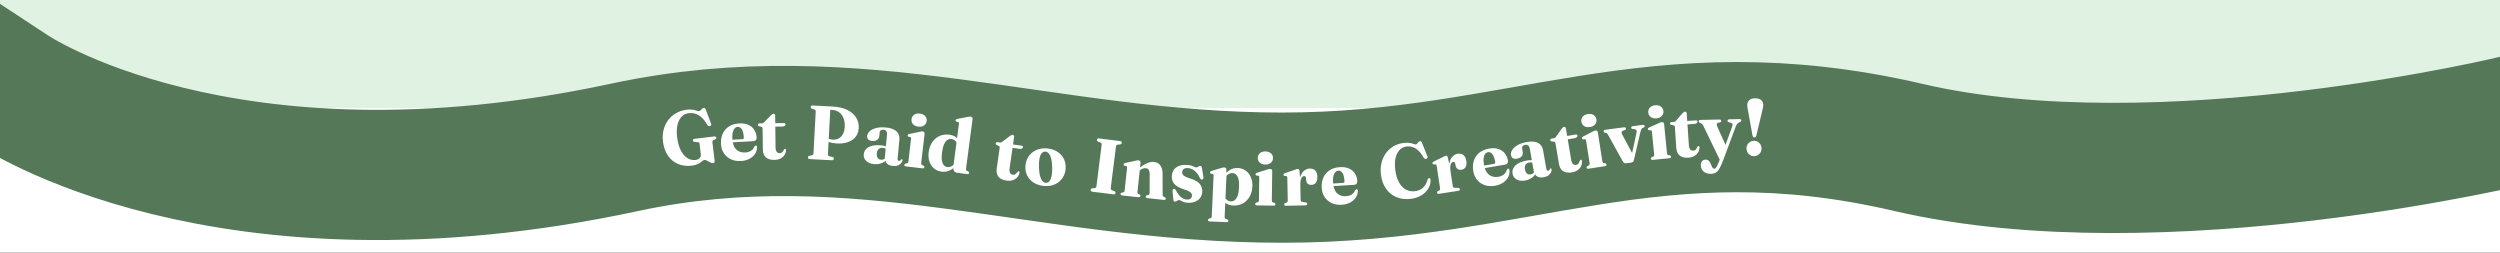
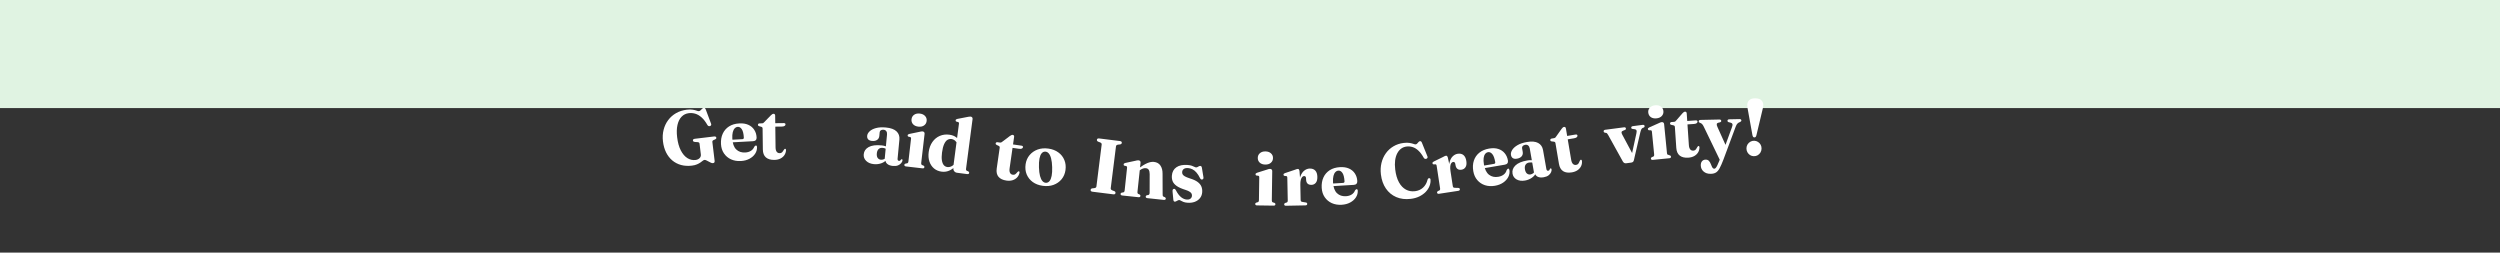
<svg xmlns="http://www.w3.org/2000/svg" fill="none" viewBox="0 0 1920 194" height="194" width="1920">
  <rect x="0" y="0" width="1920" height="194" fill="#333333" stroke="none" />
  <g clip-path="url(#clip0_113_4333)">
-     <rect fill="white" height="194" width="1920" />
    <rect fill="#E0F3E2" height="83" width="1920" />
-     <path stroke-width="100" stroke="#557859" d="M2030.5 136.437L1935.5 91.375C1935.5 91.375 1661 158.7 1465.5 113.2C1270 67.7 1167.62 136.437 984.639 136.437C801.656 136.437 658.401 74.769 479.5 113.2C170.746 179.526 9 68.7 9 68.7L-167.5 -47.3" />
    <path fill="white" d="M548.83 123.472C548.898 124.037 548.831 124.461 548.627 124.742C548.426 125.043 548.072 125.225 547.566 125.286C547.098 125.342 546.571 125.237 545.985 124.972C545.421 124.723 544.831 124.419 544.214 124.058C543.597 123.697 543.006 123.393 542.442 123.144C541.896 122.874 541.408 122.765 540.979 122.817C540.609 122.861 540.18 123.081 539.694 123.476C539.225 123.849 538.626 124.297 537.898 124.82C537.187 125.321 536.305 125.793 535.251 126.236C534.219 126.697 532.942 127.019 531.422 127.202C528.381 127.569 525.582 127.402 523.026 126.701C520.489 125.999 518.241 124.826 516.283 123.183C514.345 121.538 512.762 119.485 511.536 117.022C510.329 114.557 509.536 111.755 509.158 108.617C508.775 105.44 508.94 102.463 509.654 99.688C510.365 96.893 511.539 94.408 513.175 92.233C514.809 90.038 516.838 88.251 519.262 86.871C521.687 85.491 524.419 84.618 527.46 84.251C529.312 84.028 530.855 84.03 532.088 84.257C533.32 84.465 534.309 84.711 535.055 84.997C535.801 85.283 536.36 85.403 536.73 85.359C537.237 85.298 537.685 85.076 538.074 84.692C538.46 84.29 538.848 83.897 539.237 83.514C539.643 83.109 540.08 82.878 540.548 82.822C540.86 82.784 541.126 82.861 541.347 83.052C541.585 83.221 541.802 83.551 542 84.041L546.113 95.025C546.279 95.421 546.283 95.786 546.126 96.121C545.966 96.437 545.707 96.666 545.349 96.808C544.949 96.936 544.574 96.941 544.223 96.825C543.893 96.707 543.595 96.456 543.332 96.073C541.874 93.499 540.35 91.518 538.759 90.127C537.187 88.735 535.581 87.801 533.942 87.326C532.322 86.849 530.683 86.711 529.027 86.91C526.785 87.181 524.918 88.098 523.426 89.662C521.95 91.204 520.908 93.308 520.3 95.972C519.692 98.636 519.606 101.781 520.043 105.406C520.535 109.48 521.476 112.857 522.867 115.537C524.258 118.217 525.938 120.18 527.908 121.426C529.875 122.652 531.96 123.133 534.162 122.867C534.825 122.787 535.419 122.627 535.943 122.385C536.485 122.122 536.932 121.811 537.285 121.452C537.656 121.091 537.922 120.674 538.083 120.199C538.263 119.723 538.32 119.212 538.254 118.666L537.246 110.303C537.201 109.933 537.06 109.663 536.822 109.494C536.582 109.306 536.172 109.187 535.592 109.138L533.591 109.024C533.168 108.956 532.827 108.839 532.57 108.672C532.329 108.483 532.191 108.233 532.153 107.921C532.111 107.57 532.204 107.282 532.434 107.057C532.662 106.812 533.039 106.658 533.565 106.594L548.389 104.807C548.935 104.741 549.348 104.8 549.627 104.984C549.923 105.146 550.092 105.393 550.131 105.724C550.169 106.036 550.112 106.3 549.96 106.516C549.806 106.713 549.552 106.902 549.198 107.083L548.151 107.506C547.758 107.691 547.467 107.904 547.279 108.145C547.11 108.383 547.05 108.706 547.099 109.116L548.83 123.472Z" />
    <path fill="white" d="M581.072 105.493C581.12 106.375 580.912 107.074 580.449 107.591C579.985 108.108 579.283 108.392 578.342 108.443L560.286 109.427L560.177 107.428L570.087 106.888C570.911 106.843 571.301 106.428 571.258 105.644C571.099 102.723 570.591 100.607 569.733 99.297C568.875 97.987 567.848 97.365 566.652 97.43C565.75 97.479 564.964 97.847 564.293 98.532C563.622 99.198 563.116 100.189 562.774 101.505C562.433 102.822 562.317 104.47 562.424 106.45C562.632 110.253 563.628 113.021 565.413 114.752C567.199 116.483 569.503 117.272 572.326 117.118C574.032 117.025 575.483 116.602 576.681 115.848C577.898 115.094 578.775 114.034 579.31 112.667C579.605 112.317 579.838 112.078 580.008 111.951C580.198 111.823 580.381 111.754 580.557 111.744C580.812 111.73 581.005 111.838 581.135 112.066C581.285 112.294 581.37 112.594 581.391 112.967C581.451 114.792 580.964 116.5 579.93 118.09C578.895 119.66 577.431 120.95 575.539 121.957C573.667 122.964 571.476 123.535 568.967 123.672C566.183 123.824 563.662 123.391 561.405 122.374C559.165 121.335 557.362 119.812 555.994 117.802C554.626 115.792 553.867 113.405 553.716 110.641C553.551 107.622 554.006 104.952 555.079 102.632C556.152 100.313 557.762 98.465 559.909 97.09C562.075 95.713 564.707 94.941 567.805 94.772C570.491 94.625 572.801 94.991 574.737 95.869C576.672 96.746 578.177 98.021 579.252 99.693C580.344 101.344 580.951 103.277 581.072 105.493Z" />
    <path fill="white" d="M584.624 97.365L583.088 96.942C582.733 96.828 582.476 96.684 582.317 96.509C582.177 96.334 582.106 96.119 582.103 95.864C582.098 95.511 582.213 95.244 582.446 95.065C582.679 94.865 582.983 94.763 583.356 94.759L585.299 94.735C585.613 94.731 585.887 94.669 586.122 94.549C586.375 94.408 586.657 94.149 586.966 93.772L591.911 88.676C592.318 88.239 592.697 87.92 593.048 87.719C593.419 87.499 593.771 87.387 594.104 87.382C594.477 87.378 594.773 87.502 594.992 87.755C595.211 87.988 595.323 88.33 595.329 88.781L595.626 113.165C595.644 114.657 595.933 115.782 596.492 116.541C597.051 117.281 597.811 117.645 598.773 117.633C599.401 117.625 599.9 117.492 600.27 117.232C600.64 116.972 600.951 116.654 601.201 116.278C601.452 115.902 601.693 115.536 601.924 115.179C602.175 114.803 602.466 114.505 602.797 114.285C603.032 114.243 603.229 114.299 603.388 114.455C603.567 114.61 603.659 114.903 603.664 115.335C603.583 116.769 603.167 118.041 602.414 119.15C601.662 120.258 600.622 121.145 599.295 121.809C597.968 122.453 596.431 122.786 594.683 122.808C591.896 122.842 589.738 122.2 588.21 120.884C586.681 119.547 585.901 117.515 585.867 114.786L585.672 98.766C585.667 98.354 585.585 98.05 585.426 97.856C585.266 97.661 584.999 97.498 584.624 97.365ZM592.016 97.304L592.072 94.653L601.967 94.532C602.379 94.527 602.695 94.612 602.913 94.786C603.15 94.94 603.271 95.174 603.275 95.488C603.28 95.959 603.05 96.365 602.583 96.704C602.115 97.024 601.371 97.19 600.35 97.203L592.016 97.304Z" />
-     <path fill="white" d="M659.505 98.342C659.366 100.949 658.589 103.169 657.174 105.001C655.76 106.813 653.819 108.174 651.352 109.085C648.905 109.996 646.064 110.366 642.829 110.193C640.515 110.069 638.509 109.717 636.809 109.134C635.13 108.553 633.638 107.776 632.333 106.802L632.779 104.525C633.534 105.116 634.274 105.608 635.001 106C635.748 106.374 636.509 106.661 637.285 106.859C638.08 107.059 638.919 107.183 639.801 107.23C641.37 107.313 642.801 107.016 644.096 106.338C645.411 105.641 646.481 104.558 647.307 103.088C648.153 101.6 648.635 99.748 648.754 97.532C648.894 94.905 648.572 92.637 647.79 90.727C647.027 88.799 645.908 87.294 644.432 86.212C642.956 85.131 641.228 84.537 639.248 84.432L637.66 84.347L635.84 118.461C635.819 118.854 635.909 119.193 636.11 119.479C636.312 119.745 636.656 119.94 637.141 120.064L639.298 120.533C639.705 120.653 639.99 120.826 640.155 121.051C640.321 121.257 640.394 121.555 640.373 121.947C640.354 122.3 640.211 122.588 639.943 122.809C639.697 123.012 639.299 123.099 638.75 123.07L622.016 122.177C621.487 122.149 621.1 122.02 620.857 121.791C620.615 121.542 620.503 121.241 620.522 120.888C620.556 120.241 620.933 119.819 621.651 119.621L623.318 119.327C623.777 119.214 624.12 119.045 624.348 118.822C624.597 118.579 624.731 118.272 624.751 117.899L626.474 85.608C626.495 85.216 626.394 84.886 626.173 84.619C625.971 84.353 625.648 84.139 625.204 83.977L623.548 83.506C622.875 83.234 622.555 82.774 622.59 82.127C622.61 81.755 622.753 81.467 623.019 81.265C623.285 81.063 623.683 80.976 624.213 81.005L639.623 81.827C643.936 82.057 647.607 82.911 650.635 84.39C653.662 85.869 655.938 87.809 657.461 90.211C658.985 92.612 659.666 95.322 659.505 98.342Z" />
    <path fill="white" d="M680.042 122.646L680.092 122.118L679.442 122.115L681.228 103.293C681.328 102.237 681.143 101.391 680.67 100.755C680.2 100.099 679.506 99.727 678.587 99.64C677.727 99.558 677.023 99.698 676.476 100.061C675.949 100.425 675.655 100.92 675.596 101.545L675.326 104.389C675.2 105.718 674.64 106.73 673.647 107.425C672.654 108.119 671.347 108.39 669.724 108.236C668.395 108.109 667.408 107.71 666.762 107.037C666.137 106.347 665.879 105.425 665.989 104.272C666.102 103.079 666.722 101.945 667.85 100.869C668.999 99.775 670.616 98.942 672.702 98.371C674.809 97.782 677.377 97.632 680.407 97.919C684.14 98.274 686.856 99.271 688.554 100.911C690.254 102.532 690.983 104.623 690.74 107.183L689.345 121.872C689.297 122.38 689.368 122.782 689.557 123.076C689.748 123.35 690.029 123.505 690.4 123.54C690.752 123.574 691.054 123.504 691.307 123.331C691.562 123.138 691.772 122.901 691.937 122.621C692.046 122.513 692.153 122.425 692.258 122.356C692.363 122.287 692.484 122.259 692.621 122.272C692.816 122.29 692.955 122.382 693.038 122.548C693.121 122.714 693.152 122.914 693.129 123.148C693.066 123.813 692.744 124.502 692.164 125.216C691.603 125.932 690.787 126.525 689.717 126.996C688.649 127.447 687.323 127.597 685.74 127.447C683.824 127.265 682.366 126.732 681.365 125.848C680.364 124.964 679.923 123.897 680.042 122.646ZM663.338 118.486C663.57 116.043 664.84 114.191 667.149 112.931C669.458 111.671 672.694 111.239 676.857 111.634C678.01 111.744 678.998 111.936 679.82 112.211C680.642 112.487 681.349 112.82 681.943 113.212L681.148 114.734C680.629 114.389 680.102 114.122 679.567 113.933C679.053 113.746 678.473 113.622 677.828 113.561C676.577 113.442 675.561 113.75 674.782 114.484C674.002 115.219 673.542 116.329 673.401 117.814C673.26 119.3 673.475 120.455 674.048 121.278C674.64 122.103 675.464 122.566 676.52 122.666C677.262 122.737 678.003 122.62 678.742 122.315C679.481 122.011 680.104 121.577 680.611 121.014L681.032 122.503C679.958 123.841 678.524 124.819 676.73 125.438C674.957 126.038 673.103 126.247 671.168 126.063C668.666 125.826 666.684 124.997 665.221 123.576C663.778 122.157 663.15 120.461 663.338 118.486Z" />
    <path fill="white" d="M710.078 102.793L707.521 124.881C707.455 125.447 707.476 125.864 707.583 126.134C707.69 126.403 707.883 126.613 708.162 126.764L709.156 127.146C709.474 127.301 709.69 127.484 709.804 127.695C709.92 127.887 709.963 128.109 709.934 128.363C709.896 128.694 709.758 128.945 709.521 129.115C709.284 129.285 708.921 129.342 708.434 129.286L695.795 127.822C695.327 127.768 694.987 127.63 694.776 127.408C694.584 127.188 694.507 126.912 694.546 126.581C694.575 126.327 694.668 126.12 694.825 125.961C694.982 125.801 695.223 125.681 695.549 125.6L696.636 125.429C696.961 125.348 697.197 125.188 697.344 124.948C697.51 124.71 697.625 124.308 697.691 123.743L699.673 106.628C699.722 106.199 699.689 105.889 699.573 105.698C699.478 105.489 699.298 105.34 699.032 105.25L697.817 104.99C697.531 104.898 697.329 104.766 697.21 104.594C697.094 104.403 697.051 104.18 697.08 103.927C697.114 103.634 697.218 103.419 697.392 103.281C697.588 103.126 697.92 102.986 698.389 102.863L705.831 101.323C706.545 101.129 707.103 101.006 707.504 100.954C707.906 100.901 708.253 100.892 708.545 100.926C709.13 100.994 709.541 101.199 709.778 101.543C710.035 101.889 710.135 102.306 710.078 102.793ZM705.264 97.255C703.509 97.052 702.158 96.431 701.211 95.392C700.266 94.334 699.881 93.054 700.055 91.552C700.226 90.07 700.892 88.932 702.051 88.137C703.213 87.323 704.671 87.017 706.426 87.22C708.182 87.424 709.532 88.054 710.477 89.112C711.443 90.153 711.841 91.415 711.669 92.897C711.495 94.399 710.818 95.556 709.636 96.368C708.477 97.163 707.02 97.458 705.264 97.255Z" />
    <path fill="white" d="M732.401 127.851L732.183 127.704L736.468 95.117C736.524 94.689 736.496 94.378 736.383 94.185C736.272 93.972 736.084 93.819 735.819 93.725L734.608 93.447C734.327 93.33 734.128 93.185 734.012 93.012C733.916 92.841 733.884 92.629 733.918 92.376C733.956 92.084 734.063 91.87 734.239 91.735C734.438 91.582 734.762 91.447 735.214 91.328L742.712 89.878C743.385 89.729 743.922 89.632 744.325 89.585C744.729 89.52 745.117 89.511 745.486 89.56C746.031 89.632 746.42 89.841 746.651 90.188C746.902 90.538 746.997 90.947 746.936 91.414L741.956 129.286C741.881 129.85 741.886 130.267 741.97 130.535C742.073 130.806 742.272 131.021 742.568 131.178L743.556 131.576C743.852 131.733 744.055 131.918 744.166 132.131C744.299 132.327 744.348 132.551 744.315 132.804C744.271 133.135 744.12 133.382 743.861 133.546C743.621 133.713 743.258 133.764 742.771 133.7L734.946 132.671C734.089 132.559 733.388 132.169 732.842 131.503C732.315 130.84 732.109 130.07 732.225 129.194L732.401 127.851ZM713.239 116.806C713.643 113.731 714.599 111.133 716.105 109.014C717.611 106.896 719.488 105.35 721.735 104.378C724.001 103.409 726.438 103.096 729.047 103.439C731.246 103.728 733.065 104.432 734.502 105.552C735.939 106.672 737.065 108.196 737.881 110.125L735.74 111.27C735.13 109.882 734.408 108.827 733.572 108.103C732.759 107.363 731.797 106.919 730.688 106.773C729.559 106.625 728.507 106.863 727.534 107.487C726.58 108.115 725.753 109.214 725.051 110.785C724.352 112.337 723.824 114.465 723.469 117.171C723.149 119.604 723.121 121.621 723.386 123.22C723.651 124.819 724.145 126.033 724.868 126.861C725.593 127.669 726.482 128.142 727.533 128.28C728.662 128.429 729.769 128.218 730.854 127.648C731.939 127.077 733.018 126.1 734.091 124.717L735.166 126.254C733.392 128.298 731.519 129.815 729.548 130.803C727.576 131.791 725.451 132.136 723.174 131.836C720.896 131.537 718.945 130.716 717.319 129.373C715.716 128.014 714.541 126.255 713.795 124.098C713.071 121.923 712.886 119.493 713.239 116.806Z" />
    <path fill="white" d="M766.937 111.994L765.484 111.34C765.151 111.173 764.919 110.991 764.789 110.794C764.678 110.599 764.64 110.376 764.677 110.123C764.727 109.773 764.881 109.528 765.139 109.386C765.401 109.225 765.716 109.171 766.085 109.224L768.009 109.5C768.32 109.545 768.6 109.526 768.85 109.442C769.123 109.343 769.441 109.13 769.805 108.806L775.476 104.532C775.945 104.162 776.369 103.906 776.746 103.762C777.146 103.601 777.511 103.544 777.842 103.592C778.211 103.645 778.484 103.813 778.662 104.096C778.842 104.36 778.9 104.715 778.836 105.162L775.374 129.301C775.162 130.778 775.274 131.934 775.709 132.77C776.147 133.587 776.843 134.063 777.795 134.2C778.417 134.289 778.931 134.234 779.336 134.034C779.742 133.835 780.097 133.568 780.403 133.235C780.708 132.902 781.003 132.578 781.286 132.261C781.592 131.928 781.925 131.678 782.286 131.512C782.525 131.507 782.711 131.593 782.844 131.771C782.997 131.951 783.043 132.255 782.981 132.683C782.681 134.088 782.073 135.28 781.159 136.26C780.245 137.239 779.081 137.955 777.668 138.407C776.257 138.839 774.687 138.931 772.957 138.683C770.197 138.287 768.164 137.321 766.857 135.785C765.553 134.229 765.094 132.101 765.482 129.399L767.757 113.54C767.815 113.132 767.781 112.82 767.653 112.603C767.526 112.386 767.287 112.183 766.937 111.994ZM774.25 113.073L774.714 110.462L784.509 111.867C784.917 111.926 785.216 112.058 785.405 112.263C785.616 112.452 785.699 112.702 785.654 113.013C785.587 113.48 785.297 113.845 784.783 114.108C784.272 114.352 783.511 114.402 782.5 114.257L774.25 113.073Z" />
    <path fill="white" d="M805.195 114.116C808.208 114.544 810.755 115.53 812.837 117.074C814.94 118.602 816.469 120.544 817.424 122.9C818.401 125.24 818.688 127.829 818.286 130.667C817.9 133.389 816.893 135.735 815.265 137.705C813.64 139.656 811.572 141.088 809.063 142.001C806.576 142.898 803.807 143.13 800.755 142.697C797.761 142.272 795.213 141.296 793.109 139.768C791.008 138.221 789.47 136.277 788.493 133.938C787.535 131.601 787.256 129.023 787.656 126.204C788.045 123.463 789.052 121.117 790.677 119.166C792.324 117.199 794.393 115.757 796.882 114.841C799.392 113.928 802.162 113.686 805.195 114.116ZM803.431 140.399C804.466 140.368 805.343 139.917 806.062 139.047C806.783 138.158 807.318 136.826 807.669 135.051C808.02 133.277 808.15 131.034 808.058 128.324C807.981 125.656 807.71 123.436 807.248 121.665C806.785 119.894 806.149 118.575 805.34 117.706C804.551 116.841 803.619 116.421 802.544 116.447C801.509 116.479 800.63 116.939 799.909 117.828C799.191 118.698 798.656 120.02 798.306 121.795C797.974 123.573 797.844 125.815 797.917 128.522C797.997 131.171 798.269 133.381 798.731 135.152C799.214 136.926 799.849 138.245 800.639 139.111C801.448 139.979 802.378 140.409 803.431 140.399Z" />
    <path fill="white" d="M853.043 144.543C852.994 144.932 853.072 145.259 853.276 145.522C853.5 145.787 853.827 146.016 854.258 146.209L855.789 146.787C856.48 147.111 856.786 147.595 856.705 148.238C856.658 148.608 856.495 148.884 856.215 149.067C855.935 149.249 855.532 149.307 855.006 149.241L839.022 147.236C838.476 147.168 838.09 147.01 837.864 146.764C837.637 146.518 837.547 146.21 837.594 145.84C837.674 145.197 838.09 144.804 838.84 144.661L840.466 144.479C840.95 144.401 841.324 144.26 841.587 144.055C841.85 143.851 842.006 143.554 842.055 143.164L846.088 111.02C846.137 110.631 846.059 110.304 845.855 110.041C845.65 109.778 845.323 109.549 844.872 109.354L843.342 108.776C842.651 108.452 842.345 107.968 842.426 107.326C842.472 106.955 842.635 106.679 842.916 106.497C843.196 106.314 843.609 106.257 844.154 106.325L860.138 108.331C860.664 108.397 861.041 108.553 861.267 108.799C861.493 109.045 861.583 109.353 861.537 109.723C861.456 110.366 861.041 110.759 860.291 110.902L858.665 111.084C858.2 111.165 857.826 111.306 857.543 111.508C857.28 111.712 857.124 112.009 857.075 112.399L853.043 144.543Z" />
    <path fill="white" d="M875.942 124.972L873.596 147.084C873.536 147.65 873.551 148.066 873.641 148.332C873.751 148.601 873.956 148.81 874.256 148.96L875.221 149.359C875.684 149.645 875.892 150.012 875.844 150.462C875.763 151.223 875.254 151.554 874.317 151.455L861.87 150.134C861.402 150.085 861.061 149.95 860.847 149.73C860.653 149.512 860.574 149.237 860.609 148.905C860.636 148.651 860.727 148.443 860.882 148.282C861.037 148.121 861.287 147.999 861.632 147.917L862.717 147.736C863.022 147.65 863.257 147.488 863.42 147.248C863.584 147.009 863.696 146.606 863.756 146.04L865.573 128.907C865.619 128.478 865.582 128.168 865.464 127.978C865.348 127.768 865.157 127.619 864.89 127.532L863.672 127.284C863.386 127.194 863.182 127.064 863.062 126.894C862.964 126.705 862.928 126.485 862.955 126.231C862.986 125.938 863.088 125.722 863.26 125.582C863.455 125.425 863.776 125.281 864.224 125.151L871.68 123.543C872.352 123.358 872.888 123.237 873.288 123.181C873.691 123.105 874.078 123.087 874.449 123.126C874.996 123.184 875.389 123.384 875.63 123.725C875.889 124.069 875.993 124.484 875.942 124.972ZM874.332 131.495L873.291 130.141L874.444 129.315C877.078 127.383 879.314 126.031 881.153 125.259C883.012 124.488 884.693 124.183 886.196 124.342C888.442 124.581 890.11 125.508 891.203 127.124C892.316 128.723 892.863 130.825 892.844 133.429L892.902 149.072C892.899 149.664 892.931 150.102 893 150.386C893.088 150.672 893.283 150.88 893.585 151.011L894.55 151.409C894.85 151.559 895.059 151.73 895.177 151.92C895.295 152.11 895.34 152.332 895.313 152.586C895.278 152.918 895.143 153.17 894.907 153.342C894.672 153.515 894.31 153.575 893.822 153.524L881.229 152.188C880.272 152.086 879.834 151.655 879.915 150.893C879.963 150.444 880.253 150.13 880.785 149.949L881.841 149.765C882.166 149.681 882.42 149.52 882.603 149.283C882.808 149.028 882.912 148.605 882.915 148.013L882.952 133.712C882.945 132.29 882.714 131.209 882.259 130.47C881.806 129.711 881.043 129.275 879.969 129.161C879.286 129.088 878.565 129.18 877.808 129.435C877.07 129.692 876.305 130.105 875.515 130.673L874.332 131.495Z" />
    <path fill="white" d="M911.358 153.255C912.591 153.352 913.553 153.131 914.245 152.594C914.958 152.04 915.35 151.312 915.42 150.412C915.466 149.824 915.371 149.275 915.135 148.765C914.919 148.255 914.455 147.766 913.743 147.297C913.052 146.81 912.015 146.345 910.632 145.902C907.652 144.98 905.367 143.974 903.778 142.885C902.21 141.778 901.153 140.563 900.606 139.24C900.079 137.919 899.878 136.466 900.002 134.88C900.223 132.042 901.385 129.897 903.488 128.447C905.59 126.996 908.471 126.414 912.132 126.7C913.463 126.804 914.54 127.006 915.363 127.306C916.188 127.588 916.836 127.865 917.307 128.138C917.78 128.391 918.182 128.531 918.515 128.557C918.887 128.586 919.258 128.507 919.627 128.319C920.017 128.113 920.398 127.906 920.768 127.699C921.139 127.492 921.51 127.403 921.882 127.432C922.156 127.453 922.394 127.56 922.596 127.753C922.797 127.946 922.947 128.293 923.046 128.793L924.145 135.525C924.29 136.186 924.308 136.71 924.2 137.095C924.092 137.461 923.837 137.707 923.433 137.833C923.05 137.941 922.718 137.915 922.435 137.755C922.171 137.596 921.918 137.311 921.675 136.898C920.791 135.096 919.871 133.645 918.913 132.547C917.956 131.428 916.947 130.601 915.886 130.065C914.827 129.51 913.7 129.185 912.506 129.092C911.077 128.98 909.967 129.199 909.176 129.748C908.404 130.298 907.979 131.082 907.899 132.1C907.847 132.765 907.968 133.366 908.261 133.901C908.554 134.435 909.134 134.953 910.001 135.454C910.887 135.957 912.175 136.481 913.866 137.027C916.348 137.772 918.297 138.663 919.713 139.699C921.129 140.735 922.11 141.914 922.656 143.237C923.205 144.54 923.414 146.014 923.286 147.658C923.147 149.44 922.565 150.96 921.541 152.219C920.517 153.478 919.174 154.417 917.511 155.036C915.849 155.634 913.99 155.854 911.935 155.693C910.663 155.594 909.635 155.385 908.853 155.068C908.07 154.751 907.434 154.445 906.945 154.151C906.477 153.839 906.057 153.668 905.685 153.639C905.333 153.612 904.951 153.71 904.54 153.934C904.128 154.158 903.718 154.372 903.308 154.576C902.916 154.802 902.544 154.901 902.192 154.873C901.918 154.852 901.681 154.725 901.483 154.493C901.302 154.282 901.183 153.918 901.125 153.401L900.538 147.3C900.474 146.605 900.504 146.096 900.628 145.771C900.752 145.445 900.986 145.218 901.331 145.087C901.715 144.959 902.047 144.995 902.327 145.194C902.607 145.393 902.876 145.73 903.135 146.203C904.385 148.604 905.706 150.352 907.097 151.445C908.489 152.539 909.909 153.142 911.358 153.255Z" />
-     <path fill="white" d="M941.85 130.325L941.708 133.473L941.971 134.193L940.528 166.291C940.503 166.86 940.553 167.275 940.679 167.536C940.804 167.817 941.011 168.013 941.301 168.124L942.523 168.474C942.852 168.607 943.08 168.764 943.21 168.947C943.338 169.149 943.397 169.378 943.385 169.633C943.37 169.967 943.241 170.216 942.998 170.382C942.773 170.569 942.416 170.651 941.925 170.629L929.068 170.051C928.598 170.03 928.249 169.916 928.022 169.709C927.815 169.523 927.718 169.263 927.733 168.93C927.745 168.675 927.823 168.452 927.97 168.262C928.134 168.093 928.376 167.956 928.695 167.853L929.709 167.603C930.027 167.52 930.251 167.343 930.381 167.074C930.53 166.825 930.617 166.426 930.642 165.877L932.034 134.896C932.053 134.464 931.998 134.157 931.869 133.975C931.76 133.773 931.569 133.637 931.297 133.566L930.067 133.393C929.775 133.32 929.565 133.203 929.434 133.04C929.305 132.857 929.246 132.638 929.257 132.383C929.271 132.089 929.359 131.867 929.523 131.717C929.707 131.568 930.028 131.416 930.487 131.259L937.48 129.156C938.139 128.93 938.667 128.777 939.063 128.697C939.461 128.597 939.826 128.554 940.16 128.569C940.748 128.595 941.182 128.772 941.463 129.099C941.743 129.426 941.872 129.835 941.85 130.325ZM940.337 137.097L939.104 135.656C940.716 133.468 942.462 131.797 944.341 130.644C946.222 129.47 948.329 128.936 950.663 129.041C952.938 129.143 954.933 129.803 956.647 131.02C958.381 132.238 959.702 133.889 960.611 135.974C961.54 138.04 961.943 140.436 961.821 143.162C961.682 146.261 960.952 148.931 959.633 151.171C958.314 153.411 956.577 155.112 954.422 156.273C952.267 157.434 949.875 157.956 947.247 157.837C945.05 157.739 943.177 157.203 941.629 156.229C940.101 155.237 938.849 153.795 937.873 151.903L939.908 150.58C940.633 151.929 941.433 152.928 942.308 153.577C943.183 154.225 944.17 154.574 945.268 154.624C946.406 154.675 947.423 154.357 948.318 153.67C949.233 152.984 949.973 151.838 950.536 150.232C951.12 148.607 951.474 146.432 951.596 143.705C951.708 141.214 951.563 139.183 951.162 137.613C950.761 136.042 950.165 134.885 949.373 134.142C948.581 133.379 947.646 132.974 946.568 132.925C945.45 132.875 944.364 133.19 943.312 133.87C942.28 134.531 941.288 135.607 940.337 137.097Z" />
    <path fill="white" d="M977.074 131.407L976.759 153.64C976.751 154.21 976.814 154.623 976.948 154.88C977.082 155.137 977.295 155.327 977.588 155.449L978.615 155.728C978.947 155.851 979.18 156.011 979.315 156.209C979.45 156.388 979.516 156.605 979.512 156.86C979.507 157.194 979.395 157.457 979.177 157.651C978.958 157.844 978.603 157.937 978.112 157.93L965.391 157.75C964.92 157.743 964.568 157.64 964.335 157.44C964.122 157.241 964.018 156.975 964.022 156.641C964.026 156.386 964.098 156.171 964.238 155.996C964.378 155.821 964.605 155.677 964.921 155.564L965.985 155.284C966.301 155.171 966.52 154.987 966.641 154.734C966.782 154.481 966.857 154.069 966.865 153.5L967.109 136.273C967.115 135.841 967.051 135.536 966.916 135.357C966.801 135.159 966.606 135.029 966.332 134.966L965.097 134.831C964.803 134.768 964.589 134.657 964.454 134.498C964.319 134.319 964.253 134.102 964.257 133.847C964.261 133.552 964.343 133.328 964.502 133.173C964.681 132.999 964.998 132.826 965.452 132.656L972.7 130.373C973.391 130.108 973.934 129.929 974.328 129.837C974.722 129.744 975.066 129.7 975.361 129.704C975.95 129.712 976.379 129.875 976.65 130.193C976.94 130.512 977.081 130.916 977.074 131.407ZM971.726 126.383C969.959 126.358 968.552 125.877 967.505 124.939C966.458 123.982 965.946 122.747 965.967 121.235C965.988 119.743 966.535 118.543 967.609 117.636C968.682 116.708 970.102 116.257 971.869 116.282C973.636 116.307 975.043 116.799 976.09 117.756C977.156 118.694 977.679 119.909 977.658 121.401C977.637 122.913 977.079 124.132 975.986 125.059C974.913 125.967 973.493 126.408 971.726 126.383Z" />
    <path fill="white" d="M997.776 142.153C997.722 139.366 998.069 137.032 998.818 135.152C999.567 133.272 1000.57 131.858 1001.83 130.911C1003.09 129.963 1004.44 129.476 1005.89 129.447C1007.72 129.412 1009.13 129.934 1010.14 131.014C1011.16 132.094 1011.69 133.704 1011.73 135.844C1011.77 137.885 1011.36 139.415 1010.5 140.434C1009.65 141.432 1008.55 141.944 1007.2 141.97C1005.86 141.996 1004.86 141.662 1004.17 140.969C1003.49 140.275 1003.13 139.281 1003.09 137.985L1003.03 136.867C1003 136.318 1002.87 135.908 1002.63 135.638C1002.41 135.347 1002.04 135.207 1001.53 135.217C1001 135.227 1000.51 135.473 1000.07 135.952C999.628 136.413 999.269 137.146 998.994 138.153C998.739 139.14 998.626 140.419 998.656 141.989L997.776 142.153ZM998.009 131.397L998.594 138.75L998.879 153.443C998.889 153.954 998.985 154.335 999.166 154.587C999.367 154.818 999.724 154.978 1000.24 155.067L1002.81 155.488C1003.2 155.539 1003.49 155.661 1003.67 155.854C1003.85 156.027 1003.94 156.281 1003.95 156.615C1003.95 156.948 1003.84 157.216 1003.61 157.416C1003.38 157.617 1003.03 157.722 1002.56 157.731L987.686 158.02C987.195 158.03 986.83 157.939 986.591 157.747C986.371 157.555 986.258 157.292 986.252 156.958C986.247 156.703 986.311 156.486 986.445 156.306C986.598 156.107 986.831 155.946 987.143 155.822L988.168 155.537C988.48 155.413 988.692 155.222 988.805 154.965C988.937 154.707 988.998 154.313 988.988 153.783L988.652 136.498C988.644 136.066 988.569 135.754 988.428 135.56C988.306 135.366 988.108 135.252 987.832 135.218L986.564 135.125C986.268 135.052 986.05 134.939 985.909 134.784C985.788 134.629 985.725 134.424 985.72 134.169C985.715 133.875 985.789 133.638 985.942 133.458C986.116 133.278 986.426 133.105 986.875 132.939L993.957 130.563C994.795 130.232 995.409 130.014 995.8 129.908C996.191 129.803 996.504 129.748 996.74 129.743C997.113 129.736 997.39 129.868 997.572 130.139C997.773 130.391 997.919 130.81 998.009 131.397Z" />
    <path fill="white" d="M1042.4 139.022C1042.45 139.904 1042.25 140.604 1041.79 141.123C1041.33 141.643 1040.63 141.93 1039.69 141.986L1021.64 143.063L1021.52 141.064L1031.42 140.473C1032.25 140.424 1032.63 140.007 1032.59 139.223C1032.41 136.303 1031.89 134.19 1031.03 132.885C1030.17 131.579 1029.14 130.962 1027.94 131.033C1027.04 131.087 1026.25 131.458 1025.59 132.147C1024.92 132.816 1024.42 133.81 1024.08 135.128C1023.75 136.446 1023.64 138.095 1023.76 140.075C1023.99 143.877 1025 146.639 1026.79 148.361C1028.58 150.083 1030.89 150.86 1033.71 150.692C1035.42 150.59 1036.87 150.16 1038.06 149.4C1039.28 148.639 1040.15 147.574 1040.68 146.205C1040.97 145.853 1041.2 145.613 1041.37 145.485C1041.56 145.356 1041.74 145.286 1041.92 145.276C1042.17 145.26 1042.37 145.367 1042.5 145.595C1042.65 145.822 1042.74 146.122 1042.76 146.494C1042.83 148.319 1042.35 150.029 1041.32 151.625C1040.3 153.201 1038.84 154.497 1036.95 155.514C1035.09 156.531 1032.9 157.113 1030.39 157.263C1027.61 157.429 1025.08 157.009 1022.82 156.003C1020.58 154.977 1018.76 153.462 1017.39 151.459C1016.01 149.457 1015.24 147.074 1015.07 144.31C1014.89 141.292 1015.33 138.62 1016.39 136.295C1017.45 133.97 1019.05 132.114 1021.19 130.728C1023.35 129.34 1025.98 128.554 1029.08 128.369C1031.76 128.209 1034.08 128.563 1036.02 129.43C1037.96 130.298 1039.47 131.565 1040.55 133.231C1041.65 134.877 1042.27 136.807 1042.4 139.022Z" />
    <path fill="white" d="M1098.63 137.899C1098.78 139.502 1098.54 141.123 1097.91 142.762C1097.3 144.379 1096.33 145.89 1095.02 147.295C1093.7 148.68 1092.07 149.856 1090.13 150.822C1088.19 151.788 1085.98 152.422 1083.48 152.723C1079.29 153.23 1075.56 152.771 1072.28 151.348C1069.02 149.922 1066.37 147.721 1064.33 144.744C1062.31 141.764 1061.05 138.189 1060.54 134.018C1060.16 130.86 1060.31 127.896 1060.98 125.125C1061.66 122.354 1062.77 119.885 1064.33 117.719C1065.9 115.531 1067.85 113.754 1070.15 112.388C1072.48 110.999 1075.09 110.13 1078 109.779C1079.85 109.555 1081.39 109.556 1082.62 109.783C1083.85 109.99 1084.84 110.236 1085.59 110.522C1086.34 110.807 1086.89 110.929 1087.24 110.887C1087.68 110.832 1088.07 110.617 1088.4 110.241C1088.75 109.843 1089.09 109.456 1089.42 109.08C1089.77 108.682 1090.15 108.458 1090.56 108.409C1090.87 108.371 1091.14 108.447 1091.38 108.635C1091.62 108.804 1091.84 109.134 1092.04 109.624L1096.27 120.118C1096.44 120.513 1096.44 120.879 1096.29 121.214C1096.13 121.549 1095.86 121.789 1095.48 121.934C1095.07 122.083 1094.67 122.091 1094.3 121.958C1093.95 121.823 1093.65 121.543 1093.4 121.118C1092.04 118.711 1090.64 116.854 1089.19 115.545C1087.75 114.236 1086.28 113.366 1084.78 112.933C1083.29 112.481 1081.78 112.347 1080.26 112.531C1078.68 112.722 1077.28 113.267 1076.06 114.165C1074.85 115.064 1073.85 116.272 1073.06 117.791C1072.27 119.31 1071.74 121.105 1071.46 123.177C1071.19 125.245 1071.21 127.557 1071.52 130.11C1072.01 134.145 1072.97 137.46 1074.42 140.054C1075.85 142.629 1077.63 144.481 1079.74 145.61C1081.86 146.739 1084.18 147.151 1086.72 146.844C1089.15 146.55 1091.21 145.639 1092.88 144.112C1094.58 142.582 1095.74 140.532 1096.38 137.963C1096.53 137.53 1096.71 137.232 1096.93 137.067C1097.14 136.902 1097.4 136.831 1097.7 136.854C1098 136.858 1098.22 136.95 1098.36 137.131C1098.52 137.31 1098.61 137.566 1098.63 137.899Z" />
    <path fill="white" d="M1113.14 131.756C1112.72 129 1112.76 126.64 1113.25 124.678C1113.75 122.716 1114.55 121.182 1115.68 120.077C1116.8 118.972 1118.08 118.31 1119.51 118.09C1121.32 117.814 1122.79 118.146 1123.93 119.084C1125.08 120.02 1125.82 121.546 1126.14 123.661C1126.45 125.68 1126.25 127.251 1125.52 128.374C1124.82 129.475 1123.8 130.128 1122.46 130.332C1121.14 130.534 1120.09 130.336 1119.33 129.738C1118.56 129.14 1118.07 128.202 1117.85 126.924L1117.66 125.822C1117.55 125.282 1117.37 124.893 1117.09 124.657C1116.83 124.399 1116.45 124.308 1115.95 124.385C1115.42 124.465 1114.97 124.772 1114.6 125.306C1114.22 125.821 1113.96 126.595 1113.82 127.63C1113.7 128.642 1113.75 129.924 1113.99 131.477L1113.14 131.756ZM1111.95 121.063L1113.5 128.274L1115.72 142.802C1115.8 143.306 1115.94 143.671 1116.16 143.897C1116.39 144.1 1116.76 144.212 1117.28 144.232L1119.89 144.311C1120.28 144.31 1120.58 144.393 1120.79 144.56C1120.99 144.708 1121.11 144.947 1121.17 145.277C1121.22 145.607 1121.14 145.887 1120.94 146.116C1120.73 146.346 1120.4 146.496 1119.93 146.568L1105.23 148.814C1104.74 148.888 1104.37 148.846 1104.11 148.688C1103.87 148.526 1103.72 148.28 1103.67 147.95C1103.63 147.698 1103.66 147.474 1103.77 147.279C1103.9 147.061 1104.11 146.87 1104.4 146.706L1105.38 146.288C1105.67 146.125 1105.86 145.908 1105.94 145.637C1106.03 145.364 1106.04 144.966 1105.96 144.442L1103.35 127.352C1103.29 126.925 1103.17 126.625 1103.01 126.452C1102.86 126.276 1102.65 126.189 1102.37 126.192L1101.1 126.266C1100.8 126.233 1100.57 126.149 1100.41 126.015C1100.27 125.877 1100.18 125.683 1100.14 125.43C1100.09 125.139 1100.14 124.894 1100.26 124.696C1100.41 124.495 1100.7 124.282 1101.12 124.059L1107.83 120.77C1108.61 120.332 1109.19 120.034 1109.57 119.878C1109.94 119.722 1110.24 119.626 1110.48 119.59C1110.85 119.534 1111.14 119.628 1111.35 119.873C1111.59 120.096 1111.79 120.492 1111.95 121.063Z" />
    <path fill="white" d="M1158.08 123.229C1158.22 124.1 1158.1 124.819 1157.7 125.385C1157.29 125.951 1156.63 126.314 1155.7 126.472L1137.87 129.51L1137.54 127.536L1147.32 125.868C1148.14 125.73 1148.48 125.273 1148.34 124.499C1147.85 121.615 1147.11 119.572 1146.1 118.368C1145.1 117.165 1144.01 116.663 1142.83 116.865C1141.94 117.016 1141.2 117.471 1140.61 118.228C1140.02 118.966 1139.63 120.009 1139.44 121.356C1139.25 122.702 1139.33 124.353 1139.66 126.308C1140.3 130.063 1141.61 132.698 1143.58 134.215C1145.55 135.731 1147.93 136.252 1150.71 135.777C1152.4 135.49 1153.79 134.903 1154.9 134.018C1156.02 133.13 1156.77 131.976 1157.14 130.558C1157.4 130.176 1157.6 129.912 1157.76 129.766C1157.93 129.617 1158.1 129.528 1158.28 129.498C1158.53 129.455 1158.73 129.54 1158.89 129.753C1159.06 129.962 1159.18 130.25 1159.25 130.618C1159.51 132.425 1159.22 134.177 1158.38 135.874C1157.53 137.553 1156.22 139 1154.46 140.217C1152.71 141.431 1150.6 142.249 1148.12 142.671C1145.38 143.139 1142.82 142.997 1140.46 142.244C1138.12 141.468 1136.15 140.16 1134.57 138.319C1132.98 136.479 1131.95 134.194 1131.49 131.465C1130.98 128.485 1131.12 125.781 1131.93 123.354C1132.73 120.927 1134.12 118.907 1136.09 117.296C1138.09 115.681 1140.61 114.613 1143.67 114.092C1146.32 113.64 1148.66 113.74 1150.68 114.391C1152.71 115.042 1154.35 116.136 1155.61 117.675C1156.88 119.19 1157.7 121.042 1158.08 123.229Z" />
    <path fill="white" d="M1178.85 133.008L1178.76 132.486L1178.13 132.657L1174.85 114.035C1174.67 112.991 1174.26 112.224 1173.64 111.736C1173.01 111.229 1172.24 111.055 1171.34 111.215C1170.48 111.364 1169.84 111.686 1169.41 112.181C1169 112.672 1168.85 113.227 1168.96 113.846L1169.45 116.659C1169.68 117.974 1169.41 119.098 1168.64 120.032C1167.87 120.965 1166.68 121.573 1165.07 121.855C1163.76 122.086 1162.7 121.964 1161.9 121.487C1161.11 120.987 1160.62 120.166 1160.42 119.026C1160.21 117.846 1160.51 116.588 1161.31 115.251C1162.13 113.891 1163.47 112.659 1165.32 111.554C1167.2 110.427 1169.64 109.6 1172.63 109.073C1176.33 108.423 1179.21 108.663 1181.28 109.794C1183.35 110.905 1184.61 112.727 1185.05 115.26L1187.61 129.792C1187.7 130.295 1187.87 130.663 1188.13 130.896C1188.39 131.11 1188.7 131.185 1189.07 131.12C1189.42 131.059 1189.69 130.911 1189.89 130.677C1190.08 130.424 1190.22 130.14 1190.31 129.826C1190.38 129.693 1190.46 129.579 1190.55 129.485C1190.63 129.391 1190.74 129.332 1190.87 129.308C1191.07 129.274 1191.23 129.326 1191.35 129.463C1191.47 129.601 1191.56 129.786 1191.6 130.018C1191.71 130.675 1191.59 131.425 1191.22 132.268C1190.87 133.107 1190.24 133.896 1189.33 134.633C1188.42 135.352 1187.18 135.848 1185.61 136.124C1183.72 136.457 1182.17 136.331 1180.97 135.744C1179.77 135.158 1179.06 134.246 1178.85 133.008ZM1161.64 133.434C1161.21 131.017 1161.95 128.894 1163.84 127.066C1165.73 125.239 1168.73 123.962 1172.85 123.238C1173.99 123.037 1175 122.96 1175.86 123.008C1176.73 123.055 1177.5 123.188 1178.17 123.408L1177.81 125.087C1177.22 124.892 1176.64 124.774 1176.08 124.734C1175.53 124.691 1174.94 124.725 1174.3 124.837C1173.06 125.055 1172.17 125.621 1171.61 126.537C1171.05 127.452 1170.9 128.644 1171.16 130.114C1171.42 131.584 1171.93 132.639 1172.7 133.281C1173.5 133.92 1174.41 134.147 1175.46 133.964C1176.19 133.834 1176.87 133.525 1177.51 133.035C1178.14 132.545 1178.62 131.961 1178.96 131.284L1179.76 132.608C1179.08 134.183 1177.96 135.507 1176.4 136.579C1174.85 137.63 1173.11 138.323 1171.2 138.66C1168.72 139.095 1166.59 138.822 1164.81 137.841C1163.04 136.856 1161.98 135.387 1161.64 133.434Z" />
    <path fill="white" d="M1193.35 108.788L1191.77 108.606C1191.4 108.549 1191.12 108.446 1190.94 108.298C1190.78 108.147 1190.67 107.945 1190.63 107.693C1190.57 107.345 1190.64 107.064 1190.85 106.851C1191.05 106.618 1191.33 106.47 1191.7 106.408L1193.61 106.085C1193.92 106.033 1194.18 105.929 1194.4 105.774C1194.63 105.596 1194.86 105.297 1195.11 104.877L1199.21 99.079C1199.55 98.585 1199.87 98.211 1200.19 97.959C1200.52 97.684 1200.85 97.519 1201.18 97.463C1201.55 97.401 1201.86 97.478 1202.11 97.694C1202.37 97.89 1202.53 98.211 1202.61 98.656L1206.66 122.703C1206.91 124.174 1207.36 125.242 1208.03 125.906C1208.7 126.55 1209.51 126.792 1210.46 126.632C1211.08 126.528 1211.55 126.319 1211.87 126.005C1212.2 125.691 1212.46 125.329 1212.65 124.919C1212.84 124.509 1213.02 124.11 1213.19 123.722C1213.38 123.312 1213.62 122.973 1213.92 122.704C1214.14 122.626 1214.35 122.652 1214.53 122.781C1214.73 122.906 1214.86 123.182 1214.93 123.608C1215.08 125.037 1214.86 126.358 1214.29 127.569C1213.72 128.781 1212.82 129.817 1211.62 130.678C1210.4 131.519 1208.94 132.085 1207.21 132.376C1204.46 132.839 1202.23 132.538 1200.52 131.473C1198.8 130.388 1197.72 128.5 1197.27 125.809L1194.6 110.01C1194.53 109.604 1194.41 109.317 1194.22 109.149C1194.03 108.982 1193.74 108.861 1193.35 108.788ZM1200.65 107.588L1200.29 104.96L1210.05 103.315C1210.46 103.247 1210.78 103.282 1211.02 103.42C1211.28 103.536 1211.44 103.749 1211.49 104.058C1211.57 104.523 1211.4 104.959 1210.99 105.366C1210.58 105.755 1209.87 106.033 1208.87 106.203L1200.65 107.588Z" />
-     <path fill="white" d="M1227.14 101.635L1230.56 123.607C1230.64 124.17 1230.77 124.567 1230.95 124.798C1231.12 125.029 1231.37 125.18 1231.68 125.252L1232.74 125.355C1233.08 125.421 1233.34 125.54 1233.51 125.712C1233.67 125.866 1233.77 126.069 1233.81 126.321C1233.86 126.651 1233.79 126.929 1233.61 127.157C1233.43 127.384 1233.09 127.535 1232.61 127.61L1220.04 129.563C1219.57 129.635 1219.21 129.592 1218.94 129.434C1218.7 129.274 1218.55 129.028 1218.5 128.698C1218.46 128.446 1218.5 128.222 1218.61 128.026C1218.71 127.831 1218.92 127.651 1219.21 127.486L1220.21 127.032C1220.5 126.868 1220.69 126.65 1220.76 126.38C1220.86 126.107 1220.87 125.689 1220.78 125.126L1218.13 108.101C1218.07 107.674 1217.95 107.384 1217.79 107.231C1217.64 107.055 1217.43 106.959 1217.15 106.943L1215.91 107.016C1215.61 107.003 1215.38 106.93 1215.22 106.796C1215.06 106.642 1214.96 106.439 1214.92 106.187C1214.87 105.896 1214.91 105.661 1215.05 105.481C1215.19 105.28 1215.48 105.057 1215.89 104.813L1222.66 101.348C1223.3 100.971 1223.8 100.704 1224.17 100.547C1224.55 100.39 1224.88 100.288 1225.17 100.243C1225.75 100.153 1226.2 100.242 1226.52 100.51C1226.86 100.775 1227.07 101.15 1227.14 101.635ZM1221.03 97.578C1219.28 97.849 1217.82 97.61 1216.63 96.861C1215.43 96.092 1214.72 94.961 1214.49 93.467C1214.26 91.993 1214.6 90.718 1215.51 89.644C1216.41 88.549 1217.73 87.867 1219.48 87.596C1221.23 87.325 1222.7 87.573 1223.89 88.342C1225.1 89.088 1225.82 90.198 1226.04 91.673C1226.28 93.167 1225.93 94.462 1225.01 95.559C1224.1 96.634 1222.78 97.307 1221.03 97.578Z" />
    <path fill="white" d="M1252.7 124.89L1248.88 125.391C1248.35 125.46 1247.88 125.384 1247.45 125.163C1247.03 124.941 1246.66 124.563 1246.35 124.029L1235 103.567C1234.69 103.014 1234.42 102.633 1234.19 102.425C1233.99 102.215 1233.75 102.097 1233.49 102.071L1232.58 101.923C1232.25 101.828 1232.01 101.711 1231.85 101.573C1231.71 101.414 1231.63 101.197 1231.59 100.925C1231.55 100.594 1231.63 100.316 1231.84 100.09C1232.07 99.863 1232.38 99.722 1232.79 99.668L1247.25 97.774C1248.12 97.659 1248.61 97.962 1248.7 98.682C1248.74 98.954 1248.69 99.188 1248.56 99.384C1248.44 99.558 1248.2 99.717 1247.85 99.863L1246.8 100.268C1245.95 100.577 1245.47 100.957 1245.35 101.409C1245.23 101.84 1245.41 102.519 1245.91 103.444L1254.41 119.32L1252.57 121.64L1256.76 102.378C1257.03 101.234 1257.02 100.433 1256.74 99.974C1256.47 99.516 1255.91 99.252 1255.07 99.184L1253.95 99.063C1253.59 99.012 1253.31 98.92 1253.11 98.787C1252.93 98.632 1252.83 98.418 1252.79 98.146C1252.75 97.815 1252.83 97.537 1253.04 97.311C1253.27 97.084 1253.58 96.943 1253.99 96.889L1261.61 95.89C1262.02 95.837 1262.36 95.892 1262.62 96.056C1262.87 96.22 1263.03 96.468 1263.07 96.799C1263.1 97.052 1263.06 97.275 1262.95 97.468C1262.86 97.658 1262.63 97.836 1262.28 98.001L1261.54 98.276C1261.13 98.469 1260.79 98.83 1260.52 99.36C1260.26 99.89 1259.98 100.768 1259.68 101.995L1254.81 123.098C1254.66 123.713 1254.39 124.154 1254.01 124.422C1253.62 124.67 1253.19 124.826 1252.7 124.89Z" />
-     <path fill="white" d="M1278.04 95.294L1280.22 117.422C1280.27 117.988 1280.38 118.392 1280.54 118.633C1280.71 118.873 1280.94 119.038 1281.24 119.126L1282.3 119.289C1282.64 119.373 1282.89 119.506 1283.05 119.688C1283.2 119.851 1283.29 120.059 1283.31 120.313C1283.35 120.645 1283.27 120.919 1283.07 121.136C1282.87 121.352 1282.53 121.485 1282.04 121.533L1269.38 122.781C1268.91 122.827 1268.55 122.764 1268.3 122.592C1268.06 122.417 1267.93 122.164 1267.9 121.832C1267.87 121.578 1267.92 121.356 1268.04 121.167C1268.16 120.978 1268.37 120.809 1268.67 120.661L1269.7 120.264C1270 120.116 1270.19 119.909 1270.29 119.643C1270.4 119.376 1270.43 118.959 1270.37 118.392L1268.68 101.246C1268.64 100.817 1268.54 100.521 1268.39 100.358C1268.25 100.174 1268.04 100.067 1267.76 100.035L1266.52 100.039C1266.22 100.009 1265.99 99.923 1265.84 99.78C1265.69 99.618 1265.6 99.409 1265.57 99.156C1265.55 98.862 1265.6 98.63 1265.74 98.458C1265.9 98.265 1266.2 98.058 1266.63 97.838L1273.57 94.757C1274.23 94.416 1274.75 94.177 1275.13 94.041C1275.51 93.905 1275.85 93.822 1276.14 93.793C1276.73 93.736 1277.17 93.85 1277.48 94.135C1277.8 94.419 1277.99 94.805 1278.04 95.294ZM1272.16 90.901C1270.4 91.074 1268.95 90.754 1267.8 89.939C1266.66 89.106 1266.01 87.936 1265.86 86.432C1265.71 84.947 1266.12 83.693 1267.09 82.671C1268.05 81.629 1269.41 81.021 1271.17 80.848C1272.93 80.675 1274.38 81.005 1275.53 81.839C1276.69 82.651 1277.35 83.8 1277.49 85.285C1277.64 86.79 1277.23 88.064 1276.24 89.108C1275.28 90.13 1273.92 90.728 1272.16 90.901Z" />
+     <path fill="white" d="M1278.04 95.294L1280.22 117.422C1280.27 117.988 1280.38 118.392 1280.54 118.633L1282.3 119.289C1282.64 119.373 1282.89 119.506 1283.05 119.688C1283.2 119.851 1283.29 120.059 1283.31 120.313C1283.35 120.645 1283.27 120.919 1283.07 121.136C1282.87 121.352 1282.53 121.485 1282.04 121.533L1269.38 122.781C1268.91 122.827 1268.55 122.764 1268.3 122.592C1268.06 122.417 1267.93 122.164 1267.9 121.832C1267.87 121.578 1267.92 121.356 1268.04 121.167C1268.16 120.978 1268.37 120.809 1268.67 120.661L1269.7 120.264C1270 120.116 1270.19 119.909 1270.29 119.643C1270.4 119.376 1270.43 118.959 1270.37 118.392L1268.68 101.246C1268.64 100.817 1268.54 100.521 1268.39 100.358C1268.25 100.174 1268.04 100.067 1267.76 100.035L1266.52 100.039C1266.22 100.009 1265.99 99.923 1265.84 99.78C1265.69 99.618 1265.6 99.409 1265.57 99.156C1265.55 98.862 1265.6 98.63 1265.74 98.458C1265.9 98.265 1266.2 98.058 1266.63 97.838L1273.57 94.757C1274.23 94.416 1274.75 94.177 1275.13 94.041C1275.51 93.905 1275.85 93.822 1276.14 93.793C1276.73 93.736 1277.17 93.85 1277.48 94.135C1277.8 94.419 1277.99 94.805 1278.04 95.294ZM1272.16 90.901C1270.4 91.074 1268.95 90.754 1267.8 89.939C1266.66 89.106 1266.01 87.936 1265.86 86.432C1265.71 84.947 1266.12 83.693 1267.09 82.671C1268.05 81.629 1269.41 81.021 1271.17 80.848C1272.93 80.675 1274.38 81.005 1275.53 81.839C1276.69 82.651 1277.35 83.8 1277.49 85.285C1277.64 86.79 1277.23 88.064 1276.24 89.108C1275.28 90.13 1273.92 90.728 1272.16 90.901Z" />
    <path fill="white" d="M1285.19 96.245L1283.63 95.907C1283.27 95.814 1283 95.684 1282.84 95.518C1282.69 95.351 1282.6 95.141 1282.59 94.886C1282.56 94.533 1282.66 94.261 1282.89 94.069C1283.11 93.857 1283.4 93.738 1283.78 93.713L1285.72 93.582C1286.03 93.561 1286.3 93.484 1286.53 93.35C1286.77 93.196 1287.04 92.922 1287.33 92.528L1291.98 87.166C1292.36 86.707 1292.73 86.368 1293.06 86.148C1293.42 85.908 1293.77 85.776 1294.1 85.754C1294.47 85.728 1294.78 85.836 1295.01 86.076C1295.24 86.296 1295.37 86.632 1295.4 87.082L1297.05 111.412C1297.15 112.901 1297.5 114.009 1298.1 114.736C1298.7 115.443 1299.48 115.764 1300.44 115.699C1301.06 115.657 1301.55 115.496 1301.91 115.216C1302.26 114.936 1302.56 114.602 1302.78 114.212C1303.01 113.823 1303.23 113.444 1303.45 113.075C1303.68 112.686 1303.95 112.372 1304.27 112.134C1304.5 112.079 1304.7 112.125 1304.87 112.271C1305.05 112.416 1305.16 112.703 1305.19 113.134C1305.19 114.571 1304.84 115.864 1304.15 117.012C1303.47 118.161 1302.48 119.104 1301.19 119.84C1299.9 120.557 1298.38 120.974 1296.64 121.092C1293.86 121.28 1291.67 120.759 1290.07 119.529C1288.47 118.28 1287.58 116.293 1287.39 113.571L1286.31 97.586C1286.28 97.174 1286.18 96.876 1286.01 96.691C1285.84 96.505 1285.57 96.357 1285.19 96.245ZM1292.56 95.776L1292.47 93.125L1302.35 92.457C1302.76 92.43 1303.08 92.497 1303.3 92.658C1303.55 92.799 1303.68 93.026 1303.71 93.34C1303.74 93.81 1303.53 94.227 1303.08 94.592C1302.63 94.937 1301.9 95.144 1300.88 95.213L1292.56 95.776Z" />
    <path fill="white" d="M1326.08 113.236L1321.11 123.415L1308.48 97.26C1308.05 96.346 1307.61 95.678 1307.17 95.255C1306.75 94.812 1306.21 94.5 1305.56 94.317C1305.21 94.187 1304.96 94.045 1304.82 93.891C1304.69 93.717 1304.63 93.493 1304.63 93.218C1304.62 92.884 1304.73 92.616 1304.96 92.415C1305.21 92.213 1305.54 92.108 1305.96 92.1L1320.56 91.79C1320.97 91.781 1321.3 91.872 1321.54 92.064C1321.78 92.255 1321.9 92.517 1321.91 92.851C1321.91 93.126 1321.84 93.353 1321.69 93.533C1321.53 93.694 1321.28 93.837 1320.93 93.962L1319.73 94.223C1319.03 94.395 1318.61 94.728 1318.48 95.222C1318.36 95.695 1318.53 96.468 1319 97.538L1326.08 113.236ZM1320.52 123.251L1322.03 119.243L1323.04 117.13L1330.11 97.803C1330.56 96.654 1330.69 95.817 1330.5 95.291C1330.32 94.745 1329.82 94.372 1329.01 94.174L1327.76 93.876C1327.41 93.785 1327.14 93.644 1326.96 93.451C1326.8 93.258 1326.71 93.024 1326.71 92.749C1326.7 92.416 1326.81 92.148 1327.04 91.947C1327.3 91.745 1327.63 91.64 1328.04 91.631L1335.99 91.463C1336.42 91.453 1336.76 91.544 1337 91.736C1337.24 91.927 1337.36 92.19 1337.37 92.523C1337.37 92.759 1337.3 92.967 1337.14 93.147C1337.01 93.326 1336.78 93.498 1336.45 93.662C1335.55 93.976 1334.85 94.393 1334.35 94.914C1333.85 95.416 1333.39 96.251 1332.96 97.418L1323.57 122.627C1322.51 125.399 1321.56 127.569 1320.7 129.139C1319.87 130.708 1318.94 131.818 1317.89 132.468C1316.86 133.119 1315.52 133.461 1313.87 133.496C1311.58 133.545 1309.73 132.946 1308.33 131.699C1306.95 130.471 1306.24 128.925 1306.2 127.06C1306.17 125.686 1306.49 124.599 1307.16 123.8C1307.85 123.019 1308.75 122.617 1309.87 122.593C1310.93 122.571 1311.76 122.867 1312.37 123.483C1312.99 124.118 1313.52 124.981 1313.95 126.071L1314.48 127.356C1314.71 128.019 1315 128.553 1315.34 128.958C1315.7 129.382 1316.1 129.59 1316.53 129.581C1316.94 129.572 1317.32 129.378 1317.67 128.997C1318.03 128.616 1318.44 127.959 1318.89 127.027C1319.34 126.114 1319.89 124.855 1320.52 123.251Z" />
    <path fill="white" d="M1348.22 75.509C1350.32 75.564 1351.85 76.085 1352.81 77.072C1353.76 78.039 1354.22 79.289 1354.18 80.82C1354.17 81.35 1354.1 81.947 1353.99 82.612C1353.87 83.257 1353.72 83.93 1353.52 84.632L1348.93 103.869C1348.78 104.434 1348.58 104.861 1348.34 105.15C1348.09 105.418 1347.77 105.547 1347.35 105.537C1346.92 105.525 1346.6 105.38 1346.39 105.099C1346.18 104.799 1346.01 104.363 1345.87 103.789L1342.34 84.283C1342.16 83.493 1342.04 82.802 1341.98 82.212C1341.91 81.621 1341.89 81.05 1341.9 80.501C1341.94 78.97 1342.49 77.747 1343.53 76.831C1344.58 75.896 1346.14 75.455 1348.22 75.509ZM1346.89 119.96C1345.83 119.933 1344.87 119.643 1344 119.09C1343.15 118.518 1342.47 117.774 1341.96 116.857C1341.48 115.921 1341.25 114.923 1341.27 113.864C1341.3 112.764 1341.58 111.78 1342.12 110.91C1342.67 110.04 1343.38 109.352 1344.26 108.844C1345.16 108.318 1346.14 108.068 1347.2 108.096C1348.32 108.125 1349.3 108.425 1350.15 108.997C1351.02 109.55 1351.7 110.275 1352.19 111.171C1352.67 112.068 1352.9 113.066 1352.87 114.165C1352.85 115.225 1352.57 116.209 1352.03 117.118C1351.5 118.008 1350.78 118.716 1349.88 119.243C1349.01 119.75 1348.01 119.99 1346.89 119.96Z" />
  </g>
  <defs>
    <clipPath id="clip0_113_4333">
      <rect fill="white" height="194" width="1920" />
    </clipPath>
  </defs>
</svg>